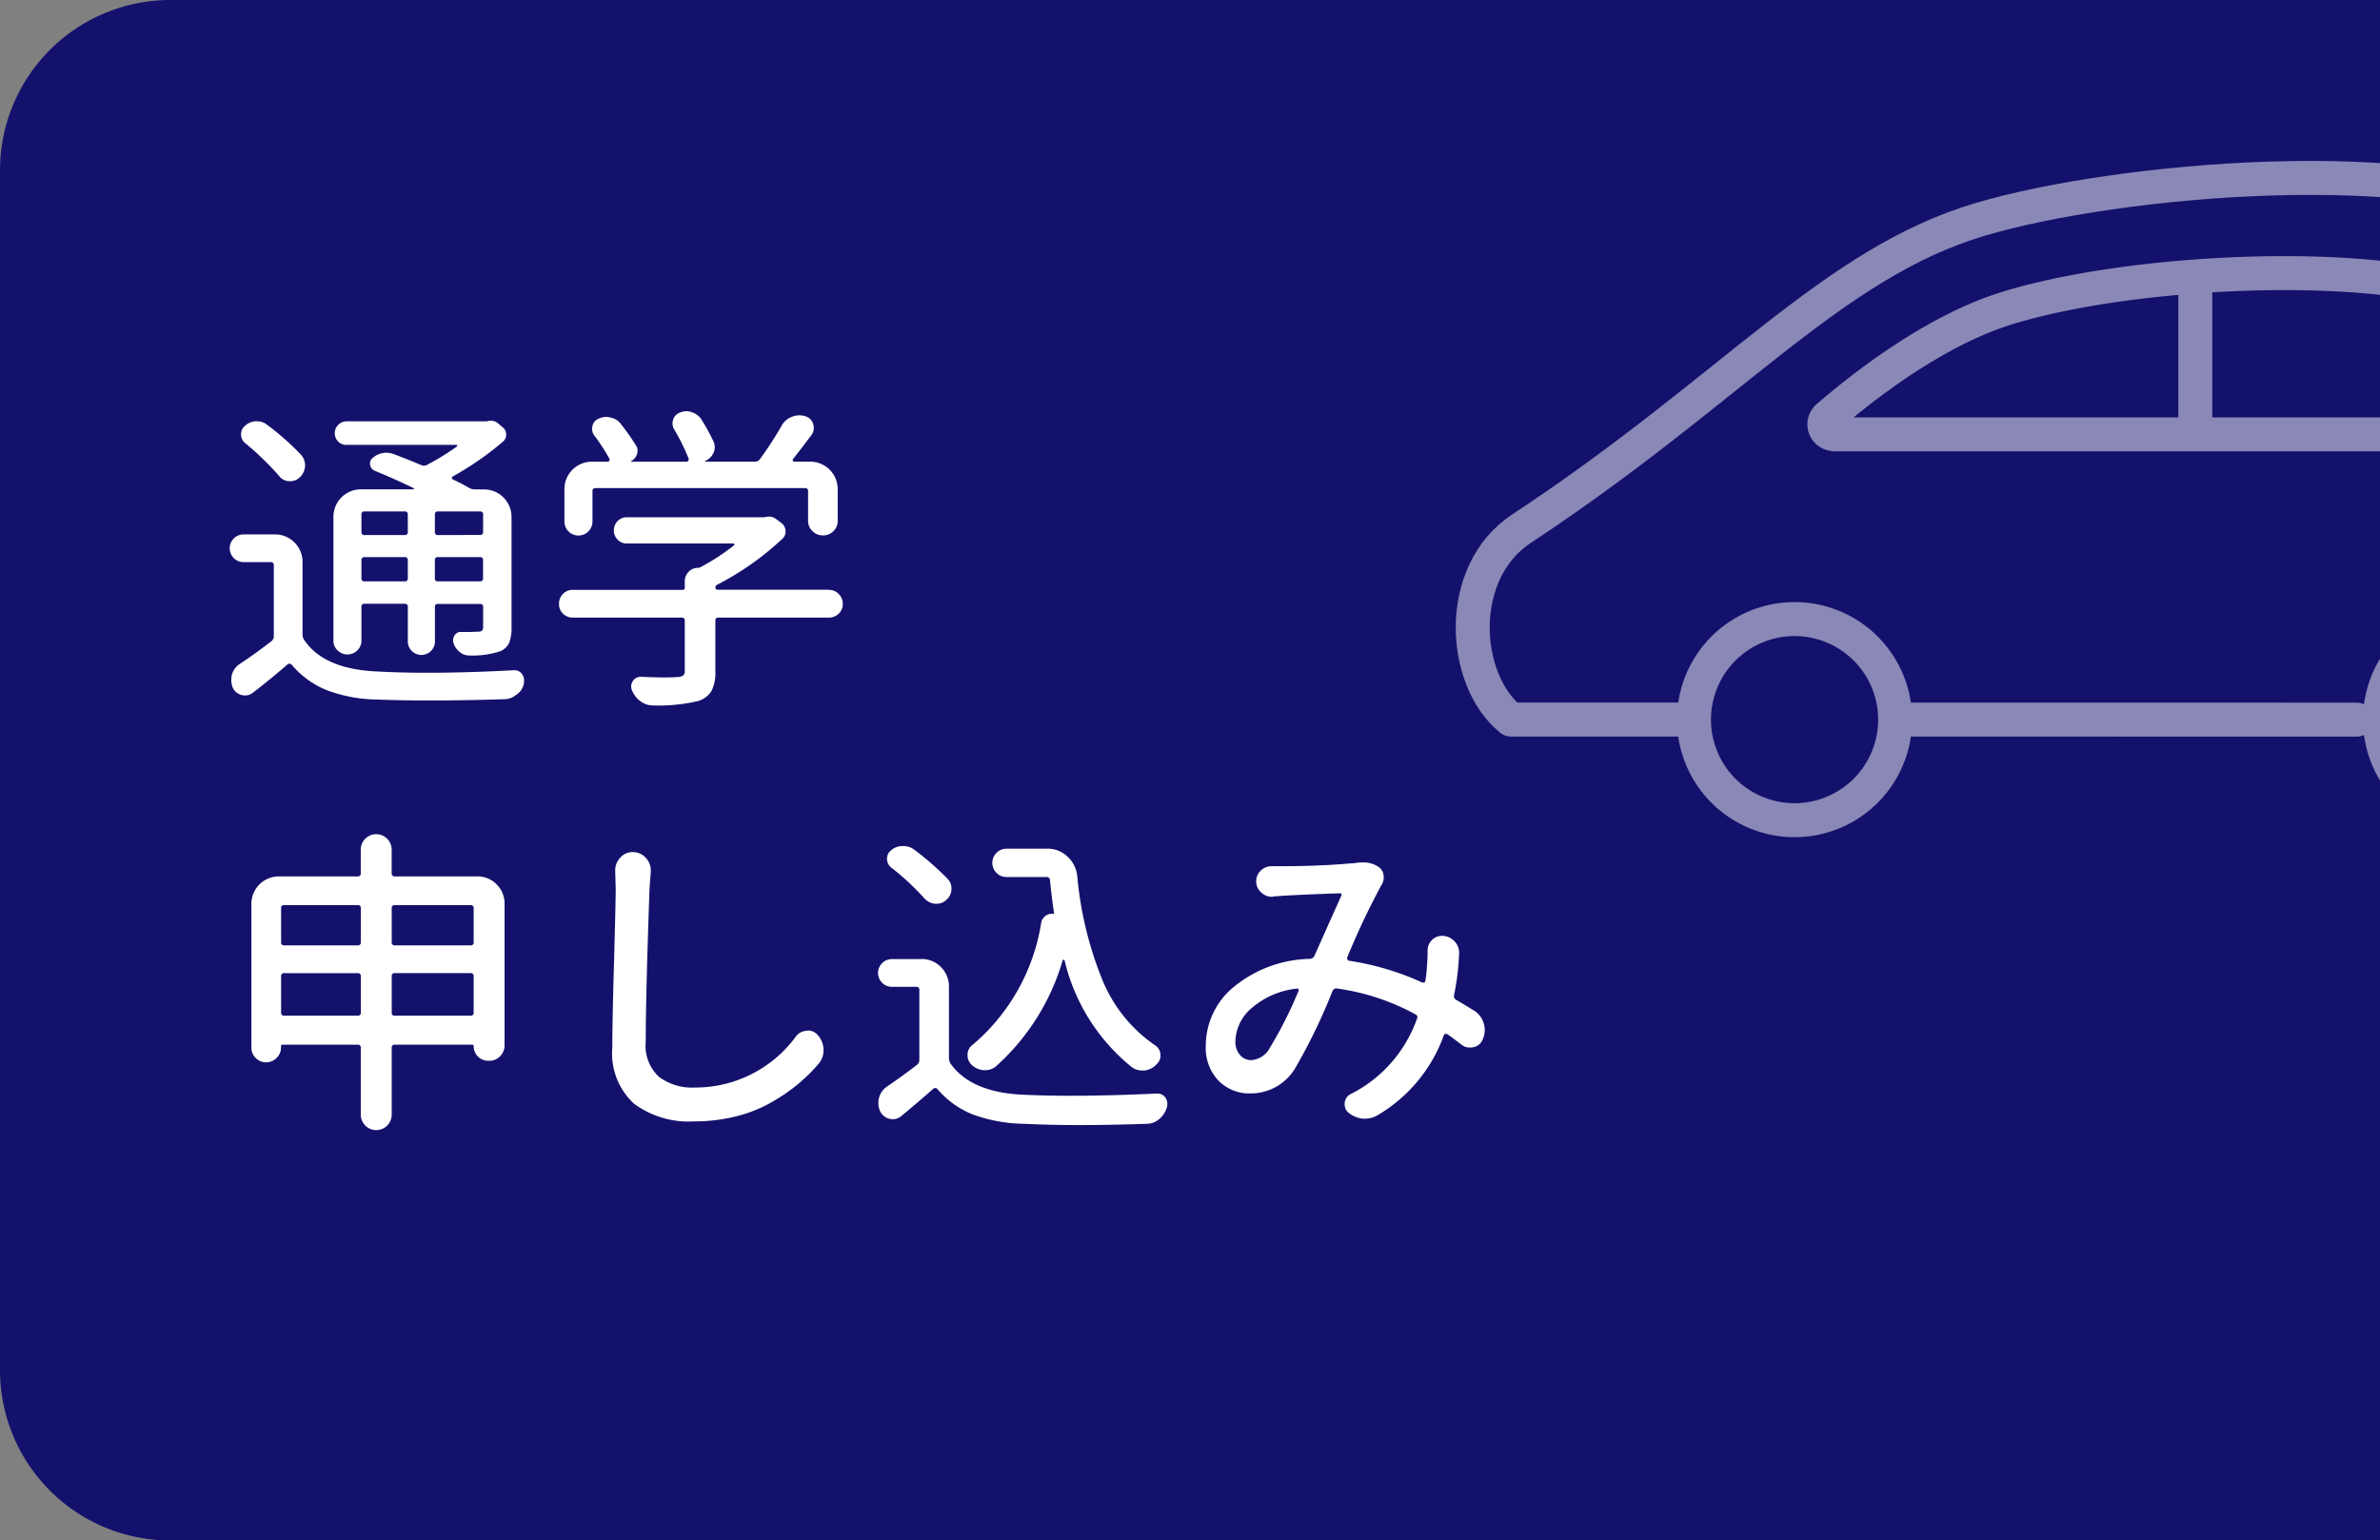
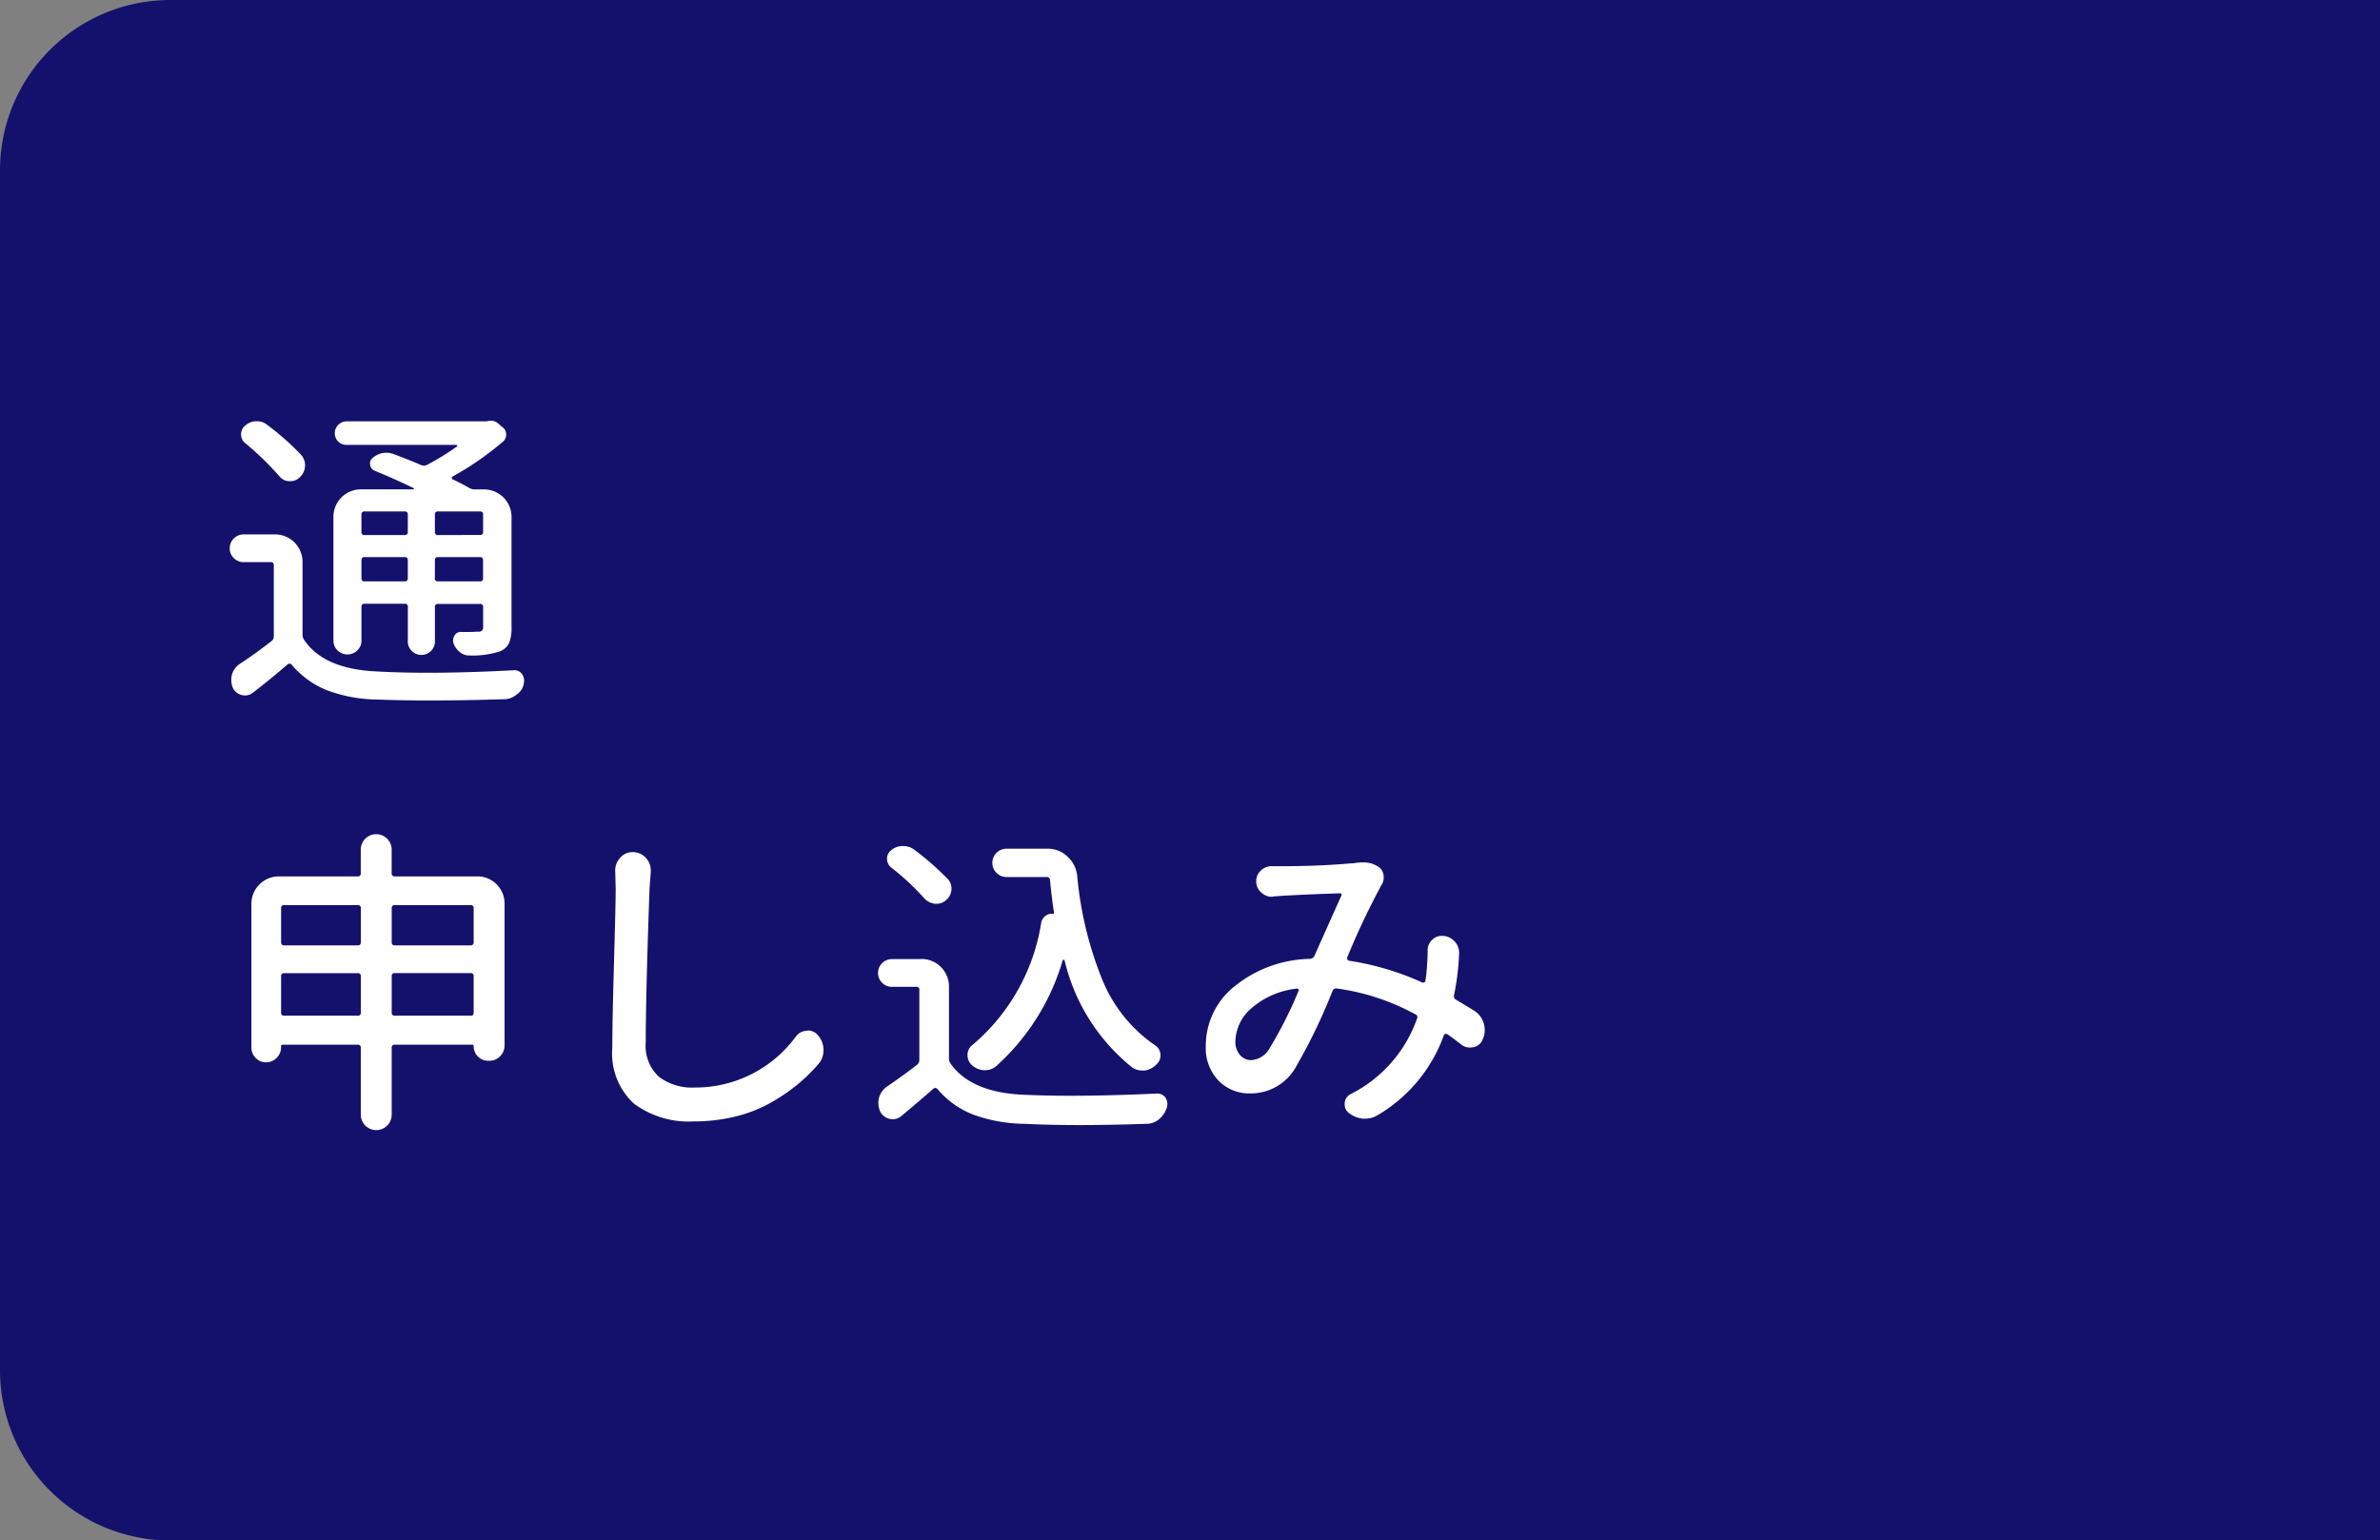
<svg xmlns="http://www.w3.org/2000/svg" id="tab_tugaku_application" width="140.113" height="90.709" viewBox="0 0 140.113 90.709">
  <rect x="0" y="0" width="140.113" height="90.709" fill="#808080" stroke="none" />
  <defs>
    <clipPath id="clip-path">
-       <path id="パス_12" data-name="パス 12" d="M140.113,90.709H10a10.03,10.03,0,0,1-10-10V10A10.03,10.03,0,0,1,10,0H140.113Z" />
-     </clipPath>
+       </clipPath>
  </defs>
  <path id="パス_1" data-name="パス 1" d="M140.113,90.709H10a10.03,10.03,0,0,1-10-10V10A10.03,10.03,0,0,1,10,0H140.113Z" fill="#14116d" />
  <g id="グループ_1" data-name="グループ 1">
    <path id="パス_2" data-name="パス 2" d="M16.195,31.468a1.618,1.618,0,0,1,1.616,1.615v4.286a.543.543,0,0,0,.111.334q1.168,1.708,4.305,1.837,1.392.075,2.949.074,2.339,0,5.066-.148a.542.542,0,0,1,.5.241.626.626,0,0,1,.111.353.98.98,0,0,1-.462.853,1.112,1.112,0,0,1-.725.26q-2.355.073-4.379.074-1.651,0-3.08-.056a8.669,8.669,0,0,1-2.959-.547A5.27,5.27,0,0,1,17.18,39.15a.171.171,0,0,0-.26-.018q-1.057.909-2.024,1.651a.716.716,0,0,1-.463.167.962.962,0,0,1-.186-.019.788.788,0,0,1-.539-.427,1.264,1.264,0,0,1-.092-.464,1.434,1.434,0,0,1,.037-.315,1.124,1.124,0,0,1,.463-.631q.984-.649,1.856-1.336a.349.349,0,0,0,.148-.3V33.286a.164.164,0,0,0-.186-.185H14.34a.816.816,0,0,1,0-1.632h1.855Zm1.522-4.694a.921.921,0,0,1,.242.612.958.958,0,0,1-.316.724.775.775,0,0,1-.537.223h-.094a.754.754,0,0,1-.574-.3,17.19,17.19,0,0,0-1.967-1.911.652.652,0,0,1-.279-.557.632.632,0,0,1,.242-.5.972.972,0,0,1,.631-.26h.055a.937.937,0,0,1,.594.2A15.585,15.585,0,0,1,17.717,26.774Zm3.748,8.776a.165.165,0,0,0-.186.186v1.985a.785.785,0,0,1-.24.575.831.831,0,0,1-1.17,0,.785.785,0,0,1-.24-.575V30.429a1.617,1.617,0,0,1,1.614-1.615h3.08a.044.044,0,0,0,.047-.037c.006-.024,0-.037-.027-.037Q23.23,28.2,22.06,27.719a.435.435,0,0,1-.27-.344.412.412,0,0,1,.158-.417,1.239,1.239,0,0,1,.779-.3,1.33,1.33,0,0,1,.482.093c.531.2,1.059.408,1.578.631a.39.39,0,0,0,.334,0A14.776,14.776,0,0,0,26.9,26.29a.038.038,0,0,0,.018-.056.058.058,0,0,0-.055-.037H20.388a.656.656,0,0,1-.482-.2.7.7,0,0,1,.482-1.187h8.258a.171.171,0,0,0,.074-.018.962.962,0,0,1,.186-.019.642.642,0,0,1,.408.149l.26.223a.522.522,0,0,1,.223.437.536.536,0,0,1-.2.436,17.936,17.936,0,0,1-2.949,2.041.091.091,0,0,0-.047.093.088.088,0,0,0,.047.074q.519.241.965.5a.7.7,0,0,0,.352.093H28.5a1.617,1.617,0,0,1,1.614,1.615v6.476a2.469,2.469,0,0,1-.139.946,1.021,1.021,0,0,1-.547.5,5.2,5.2,0,0,1-1.781.241h-.02a.83.83,0,0,1-.557-.2,1.112,1.112,0,0,1-.371-.52.545.545,0,0,1,.065-.464.409.409,0,0,1,.4-.2H27.6c.106,0,.217,0,.334-.009s.195-.01.232-.01a.3.3,0,0,0,.213-.064.329.329,0,0,0,.064-.232v-1.15a.165.165,0,0,0-.185-.186H25.79a.164.164,0,0,0-.186.186v1.948a.8.8,0,1,1-1.594,0V35.738a.165.165,0,0,0-.186-.186H21.465ZM24.008,30.3a.164.164,0,0,0-.186-.185H21.465a.165.165,0,0,0-.186.185V31.32a.165.165,0,0,0,.186.186h2.357a.165.165,0,0,0,.186-.186Zm-2.729,3.748a.164.164,0,0,0,.186.185h2.357a.164.164,0,0,0,.186-.185V32.99a.165.165,0,0,0-.186-.186H21.465a.165.165,0,0,0-.186.186ZM28.256,31.5a.164.164,0,0,0,.185-.186V30.3a.164.164,0,0,0-.185-.185H25.789a.164.164,0,0,0-.186.185v1.021a.164.164,0,0,0,.186.186ZM25.6,34.047a.163.163,0,0,0,.186.185h2.467a.164.164,0,0,0,.185-.185V32.99a.165.165,0,0,0-.185-.186H25.789a.164.164,0,0,0-.186.186Z" fill="#fff" />
-     <path id="パス_3" data-name="パス 3" d="M48.8,34.734a.784.784,0,0,1,.574.241.8.8,0,0,1,.242.585.766.766,0,0,1-.242.574.8.8,0,0,1-.574.232H42.3a.164.164,0,0,0-.186.186v2.987a2.375,2.375,0,0,1-.223,1.142,1.406,1.406,0,0,1-.8.6,10.156,10.156,0,0,1-2.615.26h-.019a1.242,1.242,0,0,1-.742-.241,1.475,1.475,0,0,1-.5-.631.556.556,0,0,1,.037-.557.538.538,0,0,1,.482-.26c.543.025,1,.037,1.373.037.3,0,.537-.006.723-.019a.765.765,0,0,0,.391-.093.372.372,0,0,0,.092-.3V36.551a.165.165,0,0,0-.186-.186h-6.4a.8.8,0,0,1-.586-.232.78.78,0,0,1-.231-.574.811.811,0,0,1,.231-.585.783.783,0,0,1,.586-.241h6.457a.114.114,0,0,0,.129-.13v-.371a.792.792,0,0,1,.8-.8.272.272,0,0,0,.166-.056,12.829,12.829,0,0,0,1.93-1.262c.025-.012.031-.034.019-.065s-.031-.046-.057-.046H36.9a.727.727,0,0,1-.537-.223.784.784,0,0,1,0-1.1.731.731,0,0,1,.537-.223h8.109a.175.175,0,0,0,.074-.018.952.952,0,0,1,.185-.019.667.667,0,0,1,.426.148l.3.223a.609.609,0,0,1,.25.445.563.563,0,0,1-.176.482,16.96,16.96,0,0,1-3.84,2.709.185.185,0,0,0-.111.176c0,.081.043.121.129.121H48.8ZM35.066,28.741a.164.164,0,0,0-.186.186v1.781a.826.826,0,0,1-1.652,0V28.8a1.617,1.617,0,0,1,1.616-1.615h.928a.1.1,0,0,0,.1-.056.149.149,0,0,0,.01-.111,11.788,11.788,0,0,0-.891-1.373.623.623,0,0,1-.111-.557.567.567,0,0,1,.352-.427,1.027,1.027,0,0,1,.465-.111.774.774,0,0,1,.24.037.981.981,0,0,1,.594.353,14.642,14.642,0,0,1,.928,1.317.591.591,0,0,1,.037.5.7.7,0,0,1-.334.39c-.012,0-.012.013,0,.037h3.248a.123.123,0,0,0,.111-.056.164.164,0,0,0,.018-.13,12.8,12.8,0,0,0-.854-1.726.669.669,0,0,1-.092-.334.874.874,0,0,1,.037-.241.666.666,0,0,1,.408-.408.994.994,0,0,1,.371-.074.865.865,0,0,1,.314.056,1.044,1.044,0,0,1,.557.408,13.028,13.028,0,0,1,.725,1.317.791.791,0,0,1,0,.668.917.917,0,0,1-.5.482c0,.025.006.037.02.037h2.912a.353.353,0,0,0,.3-.148,21.607,21.607,0,0,0,1.281-1.967,1.113,1.113,0,0,1,.594-.52,1.164,1.164,0,0,1,.445-.093,1.215,1.215,0,0,1,.351.056.675.675,0,0,1,.465.445.956.956,0,0,1,.037.241.7.7,0,0,1-.131.408q-.539.723-1.094,1.429a.073.073,0,0,0-.01.093.09.09,0,0,0,.084.056H47.7A1.62,1.62,0,0,1,49.317,28.8v1.855a.838.838,0,0,1-.252.621.827.827,0,0,1-.611.251.856.856,0,0,1-.621-.251.822.822,0,0,1-.26-.621V28.925a.165.165,0,0,0-.186-.186H35.066Z" fill="#fff" />
    <path id="パス_4" data-name="パス 4" d="M23.061,51.421a.165.165,0,0,0,.186.186h4.844a1.549,1.549,0,0,1,1.15.473,1.573,1.573,0,0,1,.463,1.142v8.331a.889.889,0,0,1-.26.641.865.865,0,0,1-.648.268h-.057a.855.855,0,0,1-.854-.854.082.082,0,0,0-.092-.093H23.246a.165.165,0,0,0-.186.186v3.934a.91.91,0,0,1-1.82,0V61.7a.165.165,0,0,0-.185-.186h-4.4q-.111,0-.111.093v.074a.84.84,0,0,1-.26.612.848.848,0,0,1-.623.26.813.813,0,0,1-.611-.26.848.848,0,0,1-.25-.612V53.221a1.615,1.615,0,0,1,1.614-1.615h4.639a.164.164,0,0,0,.185-.186V50.03a.91.91,0,0,1,1.82,0v1.391Zm-1.819,2.06a.165.165,0,0,0-.185-.186H16.735a.164.164,0,0,0-.186.186v2a.163.163,0,0,0,.186.185h4.322a.164.164,0,0,0,.185-.185Zm-4.693,6.142a.164.164,0,0,0,.186.186h4.322a.164.164,0,0,0,.185-.186V57.489a.165.165,0,0,0-.185-.186H16.735a.164.164,0,0,0-.186.186Zm11.336-6.142a.165.165,0,0,0-.185-.186H23.247a.165.165,0,0,0-.186.186v2a.164.164,0,0,0,.186.185H27.7a.164.164,0,0,0,.185-.185Zm-4.824,6.142a.165.165,0,0,0,.186.186H27.7a.164.164,0,0,0,.185-.186V57.489A.165.165,0,0,0,27.7,57.3H23.247a.165.165,0,0,0-.186.186Z" fill="#fff" />
    <path id="パス_5" data-name="パス 5" d="M36.217,51.254a1.068,1.068,0,0,1,.277-.724.933.933,0,0,1,.742-.353h.02a1.006,1.006,0,0,1,.779.353,1.061,1.061,0,0,1,.277.724v.111c-.025.285-.049.606-.074.965q-.222,6.273-.223,9.036a2.476,2.476,0,0,0,.779,2.041,3.234,3.234,0,0,0,2.1.631,7.335,7.335,0,0,0,5.975-3.024.805.805,0,0,1,.648-.315.056.056,0,0,1,.037-.019.76.76,0,0,1,.613.3,1.286,1.286,0,0,1,.314.854v.018a1.208,1.208,0,0,1-.3.8,10.2,10.2,0,0,1-1.252,1.225,11.027,11.027,0,0,1-1.578,1.067,8.125,8.125,0,0,1-2.058.8,10.093,10.093,0,0,1-2.44.288,5.407,5.407,0,0,1-3.535-1.048,4.025,4.025,0,0,1-1.271-3.294q0-1.448.1-5t.1-4.351Z" fill="#fff" />
    <path id="パス_6" data-name="パス 6" d="M54.252,56.468a1.615,1.615,0,0,1,1.614,1.615v4.212a.608.608,0,0,0,.094.334q1.224,1.725,4.379,1.837,1.26.056,2.672.056,2.338,0,5.084-.13h.037a.585.585,0,0,1,.482.241.72.72,0,0,1,.111.371.76.76,0,0,1-.037.223,1.438,1.438,0,0,1-.455.678,1.121,1.121,0,0,1-.732.269q-2.154.074-3.953.074-1.782,0-3.229-.074a9.126,9.126,0,0,1-3.016-.538,5.251,5.251,0,0,1-2.106-1.5.172.172,0,0,0-.26-.019q-.779.687-1.873,1.6a.767.767,0,0,1-.5.186.969.969,0,0,1-.185-.019.847.847,0,0,1-.557-.427,1.246,1.246,0,0,1-.074-.816,1.18,1.18,0,0,1,.482-.668q.928-.63,1.764-1.28a.372.372,0,0,0,.129-.3v-4.1a.164.164,0,0,0-.186-.185H52.507a.816.816,0,0,1,0-1.632h1.745Zm1.539-4.713a.8.8,0,0,1,.223.557.876.876,0,0,1-.334.705.805.805,0,0,1-.537.2h-.111a1.012,1.012,0,0,1-.613-.315,14.461,14.461,0,0,0-1.93-1.8.659.659,0,0,1-.269-.52.61.61,0,0,1,.252-.52.99.99,0,0,1,.668-.241h.037a1.044,1.044,0,0,1,.631.2A16.758,16.758,0,0,1,55.791,51.755Zm2.877-.352a.835.835,0,0,1,.594-1.429h2.412a1.666,1.666,0,0,1,1.168.464,1.789,1.789,0,0,1,.576,1.15,21.443,21.443,0,0,0,1.465,6.077A8.634,8.634,0,0,0,68,61.552a.682.682,0,0,1,.316.612.652.652,0,0,1-.223.5,1.163,1.163,0,0,1-.705.371H67.22a1.018,1.018,0,0,1-.574-.185,11.47,11.47,0,0,1-3.971-6.29.087.087,0,0,0-.057-.046.044.044,0,0,0-.055.027,13.418,13.418,0,0,1-3.934,6.253.981.981,0,0,1-.631.223H57.9A1.148,1.148,0,0,1,57.2,62.7a.765.765,0,0,1-.24-.557.726.726,0,0,1,.314-.631,11.831,11.831,0,0,0,4.027-7.2.65.65,0,0,1,.26-.39A.577.577,0,0,1,62,53.814a.087.087,0,0,0,.037-.009c.012-.007.017-.021.017-.047q-.111-.667-.24-1.93a.186.186,0,0,0-.205-.186H59.259A.791.791,0,0,1,58.668,51.4Z" fill="#fff" />
    <path id="パス_7" data-name="パス 7" d="M86.814,59.53a1.317,1.317,0,0,1,.539.742,1.357,1.357,0,0,1,.055.39,1.312,1.312,0,0,1-.111.52.737.737,0,0,1-.557.482,1.29,1.29,0,0,1-.223.018.756.756,0,0,1-.5-.185c-.26-.2-.527-.4-.8-.594a.162.162,0,0,0-.129-.019.12.12,0,0,0-.094.093,8.974,8.974,0,0,1-3.9,4.694,1.427,1.427,0,0,1-.723.2h-.148a1.621,1.621,0,0,1-.836-.353.6.6,0,0,1-.223-.483v-.093a.635.635,0,0,1,.354-.52,7.9,7.9,0,0,0,3.9-4.435.177.177,0,0,0-.094-.26,13.42,13.42,0,0,0-4.619-1.521.233.233,0,0,0-.26.149,33.214,33.214,0,0,1-2.209,4.564,3.041,3.041,0,0,1-2.615,1.466,2.527,2.527,0,0,1-1.893-.761,2.767,2.767,0,0,1-.742-2.023A4.472,4.472,0,0,1,72.7,58.061a7.283,7.283,0,0,1,4.426-1.6.3.3,0,0,0,.26-.186q1.281-2.875,1.578-3.525a.1.1,0,0,0,0-.111.077.077,0,0,0-.094-.037q-1.8.055-3.414.148c-.137.013-.3.025-.5.037a.163.163,0,0,1-.074.019.869.869,0,0,1-.613-.241.841.841,0,0,1-.314-.687.83.83,0,0,1,.268-.612.893.893,0,0,1,.641-.26H75.4q2.244,0,4.119-.167a1.61,1.61,0,0,0,.352-.037c.137-.012.26-.019.371-.019a1.553,1.553,0,0,1,.965.3.7.7,0,0,1,.25.5.827.827,0,0,1-.156.575.45.45,0,0,0-.057.111,44.869,44.869,0,0,0-1.93,4.1.178.178,0,0,0,.01.13.142.142,0,0,0,.1.074,16.2,16.2,0,0,1,4.305,1.28.166.166,0,0,0,.121-.009.1.1,0,0,0,.064-.1,7.655,7.655,0,0,0,.094-.872c.023-.284.037-.581.037-.891a.854.854,0,0,1,.277-.65.8.8,0,0,1,.557-.223h.094a1.014,1.014,0,0,1,.686.353.966.966,0,0,1,.242.649,14.916,14.916,0,0,1-.3,2.486.237.237,0,0,0,.129.278C86.072,59.079,86.432,59.295,86.814,59.53Zm-12.1,2.245a24.8,24.8,0,0,0,1.727-3.414.1.1,0,0,0,0-.111.077.077,0,0,0-.094-.037,4.847,4.847,0,0,0-2.645,1.132,2.653,2.653,0,0,0-.973,1.985,1.159,1.159,0,0,0,.268.789.851.851,0,0,0,.66.306A1.346,1.346,0,0,0,74.717,61.775Z" fill="#fff" />
  </g>
  <g id="グループ_3" data-name="グループ 3">
    <g id="グループ_2" data-name="グループ 2" opacity="0.5" clip-path="url(#clip-path)">
      <line id="線_1" data-name="線 1" x1="26.154" y1="0.003" transform="translate(112.593 42.372)" fill="none" stroke="#fff" stroke-linecap="round" stroke-linejoin="round" stroke-miterlimit="10" stroke-width="2" />
      <path id="パス_8" data-name="パス 8" d="M99.074,42.37l-10.127,0c-2.937-2.393-3.254-8.684.619-11.236,12.4-8.172,18.271-15.628,27.014-18.217,8.079-2.4,26.293-4.01,33.705,0,5.613,3.036,8.629,9.678,9.413,12.449.925,3.268,1.518,13.664,0,14.879s-5.146,2.133-5.146,2.133h-1.406" fill="none" stroke="#fff" stroke-linecap="round" stroke-linejoin="round" stroke-miterlimit="10" stroke-width="2" />
      <path id="パス_9" data-name="パス 9" d="M107.98,25.563a.574.574,0,0,1-.38-1.007c1.956-1.694,6.211-5.062,10.519-6.4,7.461-2.324,21.994-2.979,27.915-.48,3.058,1.291,4.253,4.488,4.7,6.4a1.222,1.222,0,0,1-1.2,1.5H107.98Z" fill="none" stroke="#fff" stroke-linecap="round" stroke-linejoin="round" stroke-miterlimit="10" stroke-width="2" />
      <line id="線_2" data-name="線 2" y2="7.979" transform="translate(129.24 16.904)" fill="none" stroke="#fff" stroke-linecap="round" stroke-linejoin="round" stroke-miterlimit="10" stroke-width="2" />
      <path id="パス_10" data-name="パス 10" d="M111.569,42.375a5.921,5.921,0,1,1-5.921-5.921A5.921,5.921,0,0,1,111.569,42.375Z" fill="none" stroke="#fff" stroke-linecap="round" stroke-linejoin="round" stroke-miterlimit="10" stroke-width="2" />
-       <path id="パス_11" data-name="パス 11" d="M151.955,42.375a5.921,5.921,0,1,1-5.921-5.921A5.921,5.921,0,0,1,151.955,42.375Z" fill="none" stroke="#fff" stroke-linecap="round" stroke-linejoin="round" stroke-miterlimit="10" stroke-width="2" />
    </g>
  </g>
</svg>